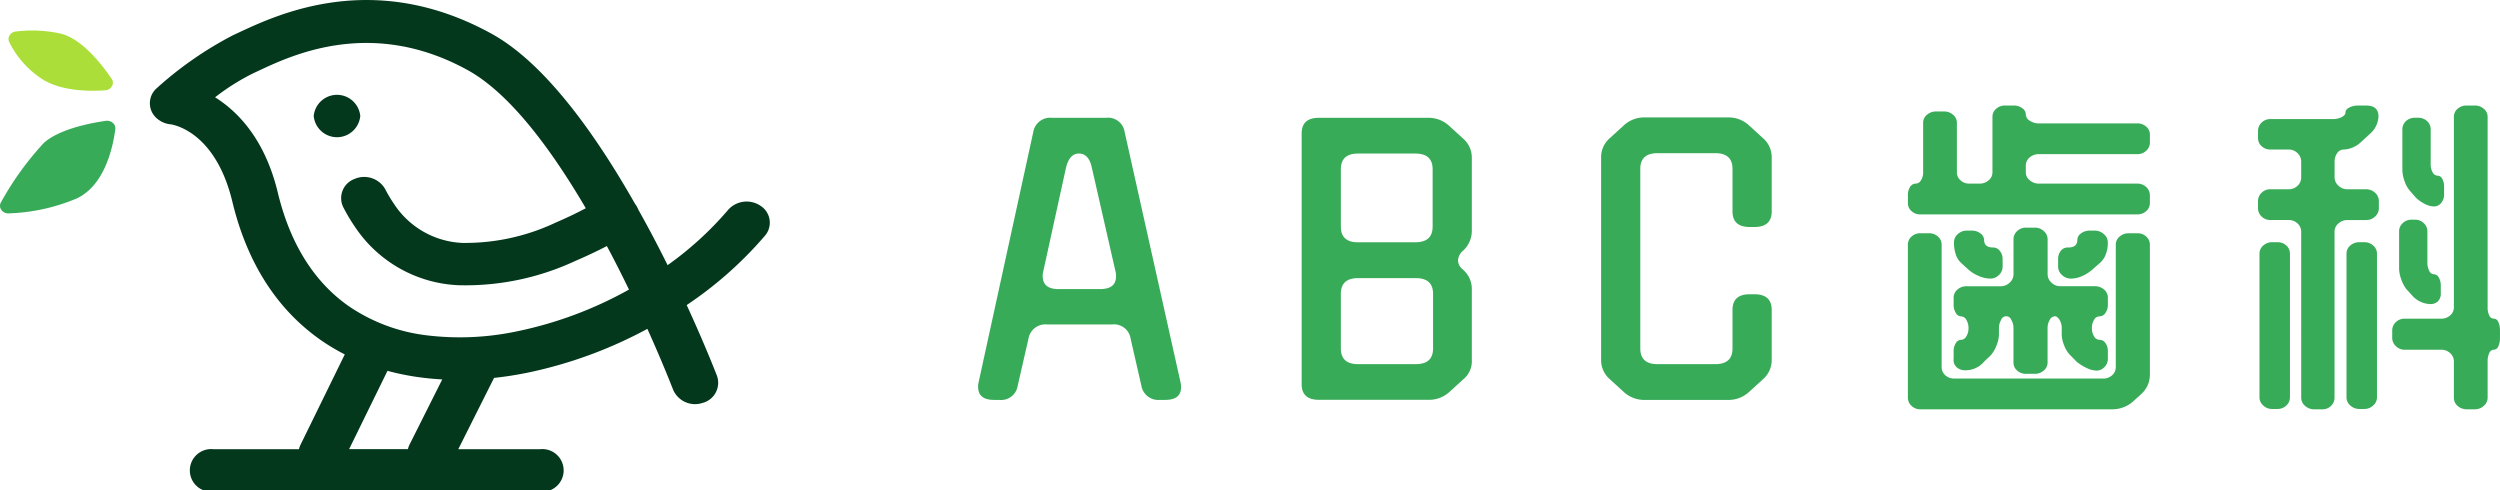
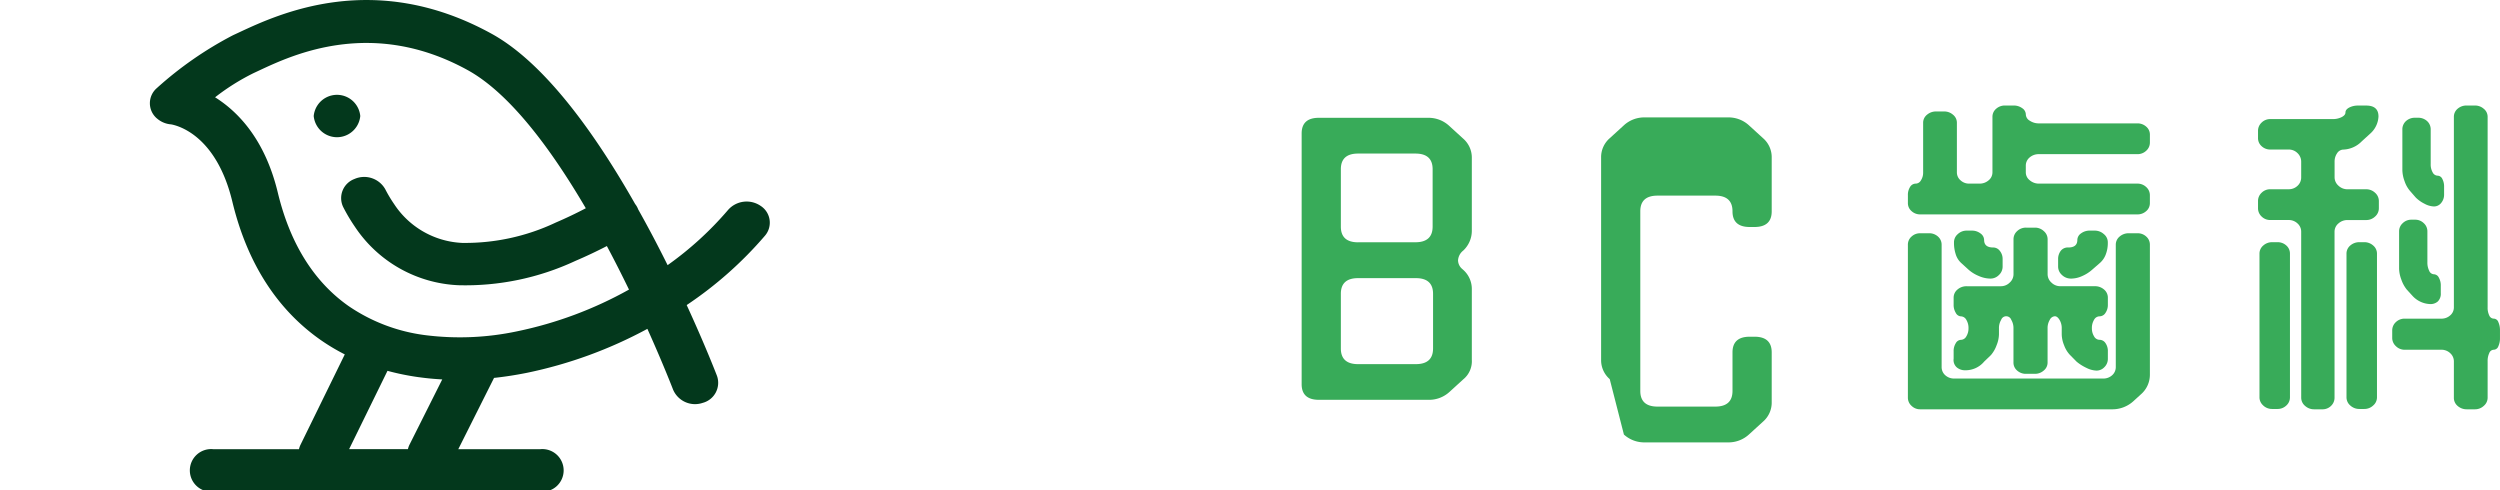
<svg xmlns="http://www.w3.org/2000/svg" width="255" height="50">
  <defs>
    <clipPath id="a">
      <path fill="none" d="M0 0h255v50H0z" data-name="長方形 24386" />
    </clipPath>
  </defs>
  <g clip-path="url(#a)" data-name="グループ 67153">
-     <path fill="#abde38" fill-rule="evenodd" d="M11.382 8.03C10.36 6.525 8.276 3.864 6.073 3.403a13.52 13.52 0 0 0-4.472-.186.832.832 0 0 0-.624.391.7.7 0 0 0-.032.691 9.568 9.568 0 0 0 3.22 3.676c1.944 1.33 4.879 1.355 6.563 1.235a.834.834 0 0 0 .692-.423.7.7 0 0 0-.036-.758" data-name="パス 159835" />
-     <path fill="#38ab59" fill-rule="evenodd" d="M10.787 12.326c-1.651.238-4.789.861-6.33 2.266a30.889 30.889 0 0 0-4.352 6.031.7.7 0 0 0 .03.781.856.856 0 0 0 .761.361 19.44 19.44 0 0 0 6.9-1.511c2.878-1.313 3.724-5.225 3.965-7.07a.717.717 0 0 0-.256-.651.88.88 0 0 0-.722-.207" data-name="パス 159836" />
    <path fill="#03381c" fill-rule="evenodd" d="M15.984 12.06a2.482 2.482 0 0 0 1.473.627c.7.126 4.616 1.124 6.242 7.88 1.585 6.588 4.81 11.165 8.992 14.1a20.87 20.87 0 0 0 2.477 1.482l-4.512 9.21a2.007 2.007 0 0 0-.16.456h-8.76a2.175 2.175 0 1 0 0 4.332H55.12a2.175 2.175 0 1 0 0-4.332h-8.374l3.646-7.269q1.672-.18 3.35-.518a44.813 44.813 0 0 0 12.291-4.486c1.65 3.666 2.62 6.2 2.63 6.221a2.432 2.432 0 0 0 3.015 1.329 2.118 2.118 0 0 0 1.456-2.75c-.01-.026-1.146-3-3.092-7.226a39.162 39.162 0 0 0 7.992-7.083 2.038 2.038 0 0 0-.445-3.031 2.525 2.525 0 0 0-3.321.406 33.916 33.916 0 0 1-6.172 5.637c-.9-1.817-1.907-3.743-3-5.685a2.066 2.066 0 0 0-.237-.453l-.076-.1c-4.041-7.117-9.19-14.36-14.625-17.356-11.968-6.6-21.718-2.041-25.824-.122l-.568.264a37.083 37.083 0 0 0-7.784 5.406 2.036 2.036 0 0 0 0 3.063m12.356 7.59c-1.308-5.436-4.061-8.263-6.4-9.728a22.614 22.614 0 0 1 3.945-2.476l.6-.281c3.408-1.592 11.5-5.372 21.224-.014 4.309 2.375 8.532 8.093 12.045 14.088a43.286 43.286 0 0 1-3.068 1.461 21.6 21.6 0 0 1-9.564 2.074 8.776 8.776 0 0 1-6.917-3.957 13.479 13.479 0 0 1-.908-1.521 2.466 2.466 0 0 0-3.144-1.04 2.082 2.082 0 0 0-1.141 2.868 17.774 17.774 0 0 0 1.185 1.995 13.378 13.378 0 0 0 10.573 5.972 26.542 26.542 0 0 0 11.919-2.48 47.665 47.665 0 0 0 3.214-1.517 132.094 132.094 0 0 1 2.256 4.441 39.933 39.933 0 0 1-11.421 4.259 28.082 28.082 0 0 1-9.327.393 17.841 17.841 0 0 1-7.841-2.963c-3.32-2.324-5.907-6.073-7.23-11.574m14.371 18.819q1.187.166 2.4.23l-3.332 6.64a2 2 0 0 0-.168.473h-6l3.915-7.989a25.62 25.62 0 0 0 3.18.647" data-name="パス 159837" />
    <path fill="#03381c" fill-rule="evenodd" d="M31.999 11.834a2.385 2.385 0 0 0 4.749 0 2.385 2.385 0 0 0-4.749 0" data-name="パス 159838" />
-     <path fill="#38ab59" d="m99.811 39.026 5.585-25.569a1.746 1.746 0 0 1 1.89-1.443h5.537a1.711 1.711 0 0 1 1.89 1.443l5.708 25.569a1.7 1.7 0 0 1 .044.481q0 1.283-1.626 1.283h-.527a1.747 1.747 0 0 1-1.89-1.443l-1.1-4.81a1.712 1.712 0 0 0-1.89-1.443h-6.636a1.746 1.746 0 0 0-1.89 1.443l-1.1 4.81a1.712 1.712 0 0 1-1.89 1.443h-.52q-1.627 0-1.626-1.323a1.455 1.455 0 0 1 .044-.441m8.174-9.54h4.219q1.625 0 1.626-1.283a1.7 1.7 0 0 0-.044-.481l-2.421-10.617q-.307-1.443-1.318-1.443-.966 0-1.318 1.443l-2.329 10.621a1.45 1.45 0 0 0-.044.441q0 1.323 1.626 1.323" data-name="パス 159839" />
    <path fill="#38ab59" d="M132.768 39.19V13.616q0-1.6 1.758-1.6h11.162a3.1 3.1 0 0 1 2.153.842l1.406 1.283a2.561 2.561 0 0 1 .879 1.964v7.456a2.768 2.768 0 0 1-.879 2 1.372 1.372 0 0 0-.527 1 1.177 1.177 0 0 0 .439.882l.088.08a2.6 2.6 0 0 1 .879 2v7.175a2.381 2.381 0 0 1-.879 2l-1.406 1.283a3.077 3.077 0 0 1-2.153.8h-11.162q-1.759 0-1.758-1.6m5.757-14.47h5.845q1.757 0 1.758-1.6v-5.847q0-1.6-1.758-1.6h-5.845q-1.759 0-1.758 1.6v5.852q0 1.6 1.758 1.6m0 12.426h5.889q1.757 0 1.758-1.6V29.97q0-1.6-1.758-1.6h-5.889q-1.759 0-1.758 1.6v5.572q0 1.6 1.758 1.6" data-name="パス 159840" />
-     <path fill="#38ab59" d="M164.192 38.67a2.555 2.555 0 0 1-.879-1.964V16.063a2.555 2.555 0 0 1 .879-1.964l1.45-1.323a3.075 3.075 0 0 1 2.153-.8h8.437a3.079 3.079 0 0 1 2.153.8l1.45 1.323a2.559 2.559 0 0 1 .879 1.964v5.491q0 1.6-1.758 1.6h-.483q-1.759 0-1.758-1.6v-4.33q0-1.6-1.758-1.6h-5.889q-1.759 0-1.758 1.6v18.319q0 1.6 1.758 1.6h5.889q1.757 0 1.758-1.6v-3.928q0-1.6 1.758-1.6h.483q1.757 0 1.758 1.6v5.091a2.559 2.559 0 0 1-.879 1.964l-1.45 1.323a3.084 3.084 0 0 1-2.153.8h-8.44a3.08 3.08 0 0 1-2.153-.8Z" data-name="パス 159841" />
+     <path fill="#38ab59" d="M164.192 38.67a2.555 2.555 0 0 1-.879-1.964V16.063a2.555 2.555 0 0 1 .879-1.964l1.45-1.323a3.075 3.075 0 0 1 2.153-.8h8.437a3.079 3.079 0 0 1 2.153.8l1.45 1.323a2.559 2.559 0 0 1 .879 1.964v5.491q0 1.6-1.758 1.6h-.483q-1.759 0-1.758-1.6q0-1.6-1.758-1.6h-5.889q-1.759 0-1.758 1.6v18.319q0 1.6 1.758 1.6h5.889q1.757 0 1.758-1.6v-3.928q0-1.6 1.758-1.6h.483q1.757 0 1.758 1.6v5.091a2.559 2.559 0 0 1-.879 1.964l-1.45 1.323a3.084 3.084 0 0 1-2.153.8h-8.44a3.08 3.08 0 0 1-2.153-.8Z" data-name="パス 159841" />
    <path fill="#38ab59" d="M194.976 21.531a1.055 1.055 0 0 1-.37-.81v-.81a1.506 1.506 0 0 1 .222-.844.68.68 0 0 1 .592-.338.625.625 0 0 0 .518-.338 1.439 1.439 0 0 0 .222-.81v-5.063a1.038 1.038 0 0 1 .389-.81 1.391 1.391 0 0 1 .944-.338h.814a1.341 1.341 0 0 1 .907.338 1.038 1.038 0 0 1 .389.81v5.063a1.059 1.059 0 0 0 .37.81 1.268 1.268 0 0 0 .888.338h1.036a1.386 1.386 0 0 0 .944-.338 1.037 1.037 0 0 0 .389-.81v-5.67a1.06 1.06 0 0 1 .37-.81 1.322 1.322 0 0 1 .925-.338h.851a1.469 1.469 0 0 1 .888.27.785.785 0 0 1 .37.641.769.769 0 0 0 .407.641 1.633 1.633 0 0 0 .925.27h10.029a1.322 1.322 0 0 1 .925.338 1.06 1.06 0 0 1 .37.81v.81a1.112 1.112 0 0 1-.37.827 1.284 1.284 0 0 1-.925.354h-10.03a1.391 1.391 0 0 0-.944.338 1.073 1.073 0 0 0-.389.844v.675a1.018 1.018 0 0 0 .407.81 1.406 1.406 0 0 0 .925.338h10.029a1.284 1.284 0 0 1 .925.354 1.113 1.113 0 0 1 .37.827v.81a1.059 1.059 0 0 1-.37.81 1.317 1.317 0 0 1-.925.338h-22.13a1.268 1.268 0 0 1-.888-.338m0 19.864a1.109 1.109 0 0 1-.37-.827V24.974a1.092 1.092 0 0 1 .37-.844 1.272 1.272 0 0 1 .888-.338h.888a1.322 1.322 0 0 1 .925.338 1.1 1.1 0 0 1 .37.844v12.455a1.1 1.1 0 0 0 .37.844 1.322 1.322 0 0 0 .925.338h15.174a1.322 1.322 0 0 0 .925-.338 1.1 1.1 0 0 0 .37-.844V24.974a1.071 1.071 0 0 1 .389-.844 1.391 1.391 0 0 1 .944-.338h.888a1.272 1.272 0 0 1 .888.338 1.1 1.1 0 0 1 .37.844v13.231a2.649 2.649 0 0 1-.925 2.025l-.74.675a3.183 3.183 0 0 1-2.22.844h-19.54a1.237 1.237 0 0 1-.888-.354m16.172-5.181a2.83 2.83 0 0 1-.611-1 3.1 3.1 0 0 1-.241-1.1v-.641a1.615 1.615 0 0 0-.222-.844c-.148-.247-.309-.371-.481-.371a.625.625 0 0 0-.518.371 1.615 1.615 0 0 0-.222.844v3.51a1.037 1.037 0 0 1-.389.81 1.341 1.341 0 0 1-.907.338h-.888a1.322 1.322 0 0 1-.925-.338 1.055 1.055 0 0 1-.37-.81v-3.51a1.615 1.615 0 0 0-.222-.844.547.547 0 0 0-1.036 0 1.615 1.615 0 0 0-.222.844v.641a3.129 3.129 0 0 1-.241 1.1 3.2 3.2 0 0 1-.574 1l-.7.675a2.468 2.468 0 0 1-1.924.878 1.283 1.283 0 0 1-.87-.3 1 1 0 0 1-.315-.878v-.743a1.506 1.506 0 0 1 .222-.844.627.627 0 0 1 .518-.338.647.647 0 0 0 .555-.354 1.524 1.524 0 0 0 .222-.827 1.59 1.59 0 0 0-.222-.861.647.647 0 0 0-.555-.354.624.624 0 0 1-.518-.354 1.524 1.524 0 0 1-.222-.827v-.709a1.073 1.073 0 0 1 .389-.844 1.391 1.391 0 0 1 .944-.338h3.479a1.269 1.269 0 0 0 .907-.371 1.14 1.14 0 0 0 .389-.844V24.4a1.109 1.109 0 0 1 .37-.827 1.284 1.284 0 0 1 .925-.354h.888a1.3 1.3 0 0 1 .907.354 1.089 1.089 0 0 1 .389.827v3.578a1.14 1.14 0 0 0 .389.844 1.269 1.269 0 0 0 .907.371h3.516a1.391 1.391 0 0 1 .944.338 1.073 1.073 0 0 1 .389.844v.709a1.434 1.434 0 0 1-.241.827.717.717 0 0 1-.611.354.647.647 0 0 0-.555.354 1.59 1.59 0 0 0-.222.861 1.524 1.524 0 0 0 .222.827.647.647 0 0 0 .555.354.726.726 0 0 1 .611.338 1.417 1.417 0 0 1 .241.844v.743a1.175 1.175 0 0 1-.352.861 1.094 1.094 0 0 1-.8.354 2.438 2.438 0 0 1-1.018-.27 4.644 4.644 0 0 1-1.018-.641Zm-11.1-9.384a2 2 0 0 1-.574-.928 3.712 3.712 0 0 1-.167-1.063v-.135a1.089 1.089 0 0 1 .389-.827 1.3 1.3 0 0 1 .907-.354h.518a1.407 1.407 0 0 1 .888.287.828.828 0 0 1 .37.658q0 .777.925.776a.841.841 0 0 1 .685.354 1.3 1.3 0 0 1 .278.827v.776a1.165 1.165 0 0 1-.37.844 1.207 1.207 0 0 1-.888.371 3.006 3.006 0 0 1-1.184-.27 3.649 3.649 0 0 1-1.036-.641Zm10.269 1.215a1.138 1.138 0 0 1-.389-.844v-.776a1.368 1.368 0 0 1 .259-.827.9.9 0 0 1 .777-.354q.925 0 .925-.776a.828.828 0 0 1 .37-.658 1.466 1.466 0 0 1 .925-.287h.481a1.37 1.37 0 0 1 .925.354 1.068 1.068 0 0 1 .407.827v.135a3.209 3.209 0 0 1-.185 1.046 2.156 2.156 0 0 1-.592.911l-.814.709a3.808 3.808 0 0 1-1 .641 2.75 2.75 0 0 1-1.147.27 1.314 1.314 0 0 1-.944-.371" data-name="パス 159842" />
    <path fill="#38ab59" d="M234.721 23.623a1.114 1.114 0 0 0-.37-.827 1.286 1.286 0 0 0-.925-.354h-1.85a1.237 1.237 0 0 1-.888-.354 1.145 1.145 0 0 1-.37-.861v-.709a1.145 1.145 0 0 1 .37-.861 1.237 1.237 0 0 1 .888-.354h1.85a1.286 1.286 0 0 0 .925-.354 1.149 1.149 0 0 0 .37-.861v-1.587a1.2 1.2 0 0 0-.37-.878 1.257 1.257 0 0 0-.925-.371h-1.85a1.268 1.268 0 0 1-.888-.338 1.092 1.092 0 0 1-.37-.844v-.709a1.145 1.145 0 0 1 .37-.861 1.237 1.237 0 0 1 .888-.354h6.328a2.021 2.021 0 0 0 .944-.2q.389-.2.389-.473 0-.3.389-.506a1.934 1.934 0 0 1 .907-.2h.814q1.258 0 1.258 1.114a2.48 2.48 0 0 1-.851 1.755l-.851.776a2.775 2.775 0 0 1-1.85.844.783.783 0 0 0-.666.371 1.49 1.49 0 0 0-.259.878v1.586a1.14 1.14 0 0 0 .389.844 1.314 1.314 0 0 0 .944.371h1.887a1.3 1.3 0 0 1 .907.354 1.122 1.122 0 0 1 .389.861v.709a1.122 1.122 0 0 1-.389.861 1.3 1.3 0 0 1-.907.354h-1.892a1.35 1.35 0 0 0-.944.354 1.089 1.089 0 0 0-.389.827v16.942a1.142 1.142 0 0 1-.352.827 1.222 1.222 0 0 1-.907.354h-.808a1.35 1.35 0 0 1-.944-.354 1.089 1.089 0 0 1-.389-.827Zm-3.865 17.738a1.087 1.087 0 0 1-.389-.827V25.885a1.073 1.073 0 0 1 .389-.844 1.341 1.341 0 0 1 .907-.338h.518a1.322 1.322 0 0 1 .925.338 1.1 1.1 0 0 1 .37.844v14.649a1.112 1.112 0 0 1-.37.827 1.284 1.284 0 0 1-.925.354h-.525a1.3 1.3 0 0 1-.907-.354m8.493-15.476a1.073 1.073 0 0 1 .388-.844 1.391 1.391 0 0 1 .944-.338h.482a1.341 1.341 0 0 1 .907.338 1.073 1.073 0 0 1 .389.844v14.649a1.087 1.087 0 0 1-.389.827 1.3 1.3 0 0 1-.907.354h-.481a1.35 1.35 0 0 1-.944-.354 1.087 1.087 0 0 1-.388-.827Zm10.954 10.97a1.114 1.114 0 0 0-.37-.827 1.286 1.286 0 0 0-.925-.354h-3.7a1.251 1.251 0 0 1-.925-.371 1.132 1.132 0 0 1-.37-.81v-.776a1.149 1.149 0 0 1 .37-.861 1.284 1.284 0 0 1 .925-.354h3.7a1.319 1.319 0 0 0 .925-.338 1.059 1.059 0 0 0 .37-.81V11.911a1.06 1.06 0 0 1 .37-.81 1.374 1.374 0 0 1 .962-.338h.814a1.343 1.343 0 0 1 .907.338 1.039 1.039 0 0 1 .389.81v19.442a1.789 1.789 0 0 0 .167.827.509.509 0 0 0 .463.321.514.514 0 0 1 .463.354 2.013 2.013 0 0 1 .167.861v.776a1.924 1.924 0 0 1-.167.827.514.514 0 0 1-.463.354.511.511 0 0 0-.463.338 1.9 1.9 0 0 0-.167.844v3.713a1.089 1.089 0 0 1-.389.827 1.3 1.3 0 0 1-.907.354h-.814a1.391 1.391 0 0 1-.944-.338 1.073 1.073 0 0 1-.389-.844Zm-4.811-7.325a3.4 3.4 0 0 1-.555-1.03 3.336 3.336 0 0 1-.222-1.1v-3.81a1.108 1.108 0 0 1 .37-.827 1.237 1.237 0 0 1 .888-.354h.37a1.239 1.239 0 0 1 .888.354 1.112 1.112 0 0 1 .37.827v3.171a1.836 1.836 0 0 0 .185.861.547.547 0 0 0 .481.354.588.588 0 0 1 .5.338 1.616 1.616 0 0 1 .2.844v.743a1.091 1.091 0 0 1-.3.844 1.108 1.108 0 0 1-.777.27 2.551 2.551 0 0 1-1.813-.844Zm.333-10.059a2.953 2.953 0 0 1-.555-1 3.408 3.408 0 0 1-.222-1.131v-4.113a1.134 1.134 0 0 1 .37-.878 1.322 1.322 0 0 1 .925-.338h.3a1.322 1.322 0 0 1 .925.338 1.134 1.134 0 0 1 .37.878v3.51a1.6 1.6 0 0 0 .2.844.585.585 0 0 0 .5.338.547.547 0 0 1 .481.321 1.637 1.637 0 0 1 .185.827v.776a1.3 1.3 0 0 1-.3.861.926.926 0 0 1-.74.354 2.15 2.15 0 0 1-.944-.27 3.422 3.422 0 0 1-.907-.641Z" data-name="パス 159843" />
  </g>
</svg>